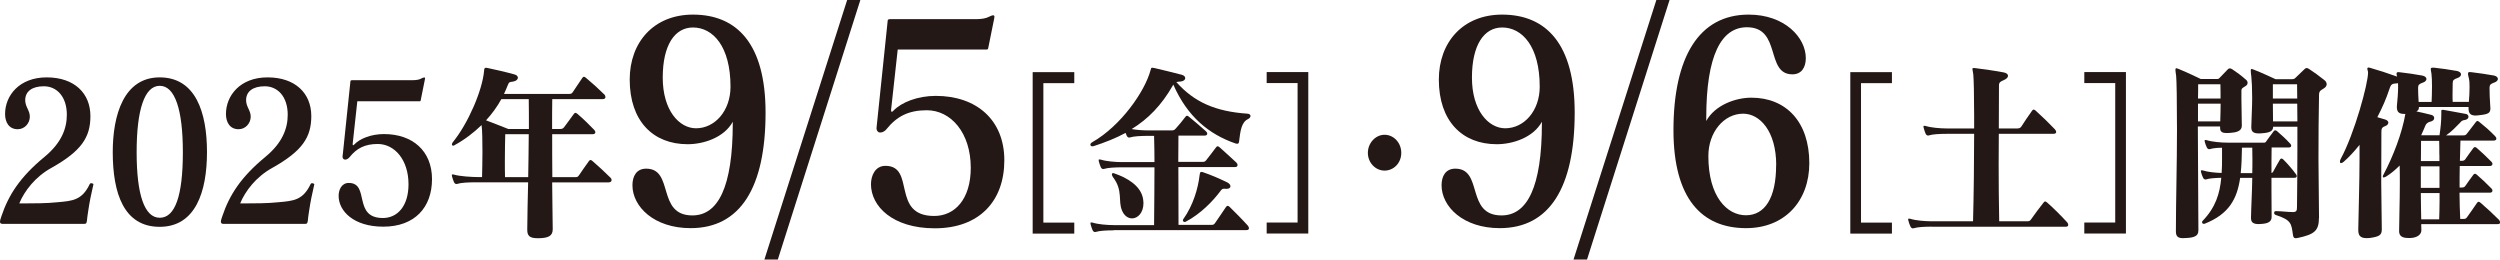
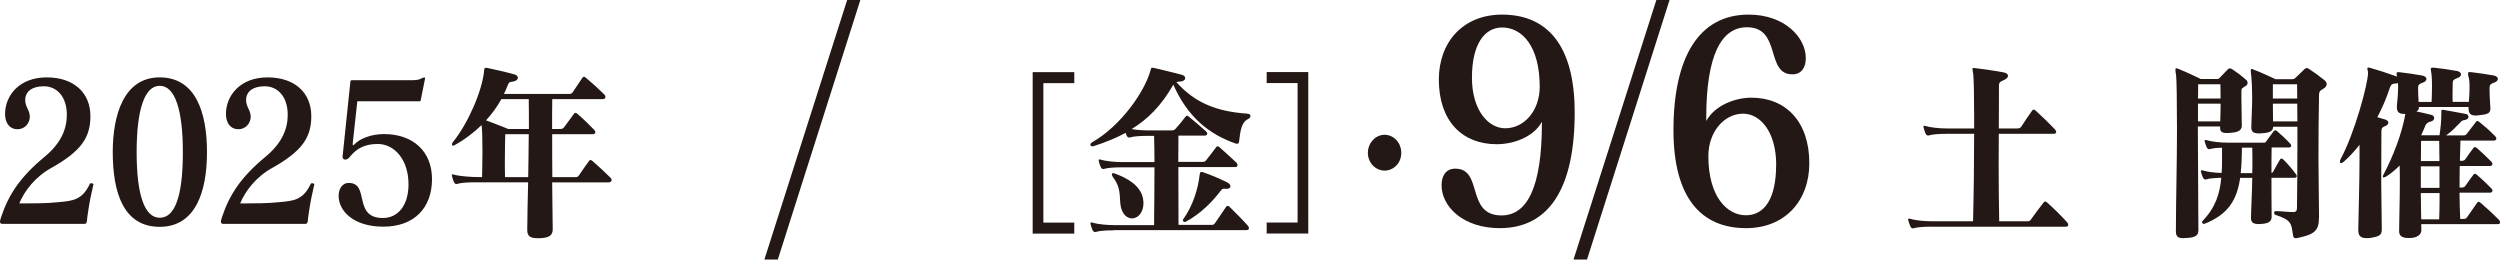
<svg xmlns="http://www.w3.org/2000/svg" id="_レイヤー_2" data-name="レイヤー_2" viewBox="0 0 320.19 33.24">
  <defs>
    <style>
      .cls-1 {
        fill: #231815;
      }
    </style>
  </defs>
  <g id="_x3C_レイヤー_x3E_">
    <g>
      <g>
        <path class="cls-1" d="M.25,28.66c-.16,0-.25-.1-.25-.27s.09-.42.18-.69c.91-2.71,2.37-5.01,5.51-7.6,2.19-1.8,2.87-3.65,2.87-5.4,0-2.34-1.3-3.65-2.94-3.65-1.53,0-2.39.67-2.39,1.78,0,.86.59,1.31.59,2.1v.02c0,.81-.64,1.6-1.55,1.6-1.12,0-1.62-.89-1.62-1.95,0-2.34,1.8-4.69,5.33-4.69s5.6,2.02,5.6,4.96c0,2.71-1.14,4.47-5.01,6.64-2.05,1.13-3.44,2.94-4.1,4.54h.8c1,0,2.71,0,4.12-.15,1.89-.17,3.12-.25,4.1-2.32.05-.07.09-.12.16-.12.05,0,.09,0,.14.02.11.02.18.07.18.15,0,0-.02.02-.02.05-.27,1.13-.5,2.29-.64,3.26-.09.52-.14.99-.18,1.36-.05.27-.09.37-.3.37H.25Z" />
        <path class="cls-1" d="M14.44,19.48c0-4.74,1.41-9.57,6.01-9.57s6.06,4.47,6.06,9.57-1.48,9.57-6.06,9.57-6.01-4.27-6.01-9.57ZM23.42,19.5c0-5.43-1-8.51-2.96-8.51s-2.96,3.08-2.96,8.51,1,8.39,2.96,8.39,2.96-2.79,2.96-8.39Z" />
        <path class="cls-1" d="M28.54,28.66c-.16,0-.25-.1-.25-.27s.09-.42.18-.69c.91-2.71,2.37-5.01,5.51-7.6,2.19-1.8,2.87-3.65,2.87-5.4,0-2.34-1.3-3.65-2.94-3.65-1.53,0-2.39.67-2.39,1.78,0,.86.59,1.31.59,2.1v.02c0,.81-.64,1.6-1.55,1.6-1.12,0-1.62-.89-1.62-1.95,0-2.34,1.8-4.69,5.33-4.69s5.6,2.02,5.6,4.96c0,2.71-1.14,4.47-5.01,6.64-2.05,1.13-3.44,2.94-4.1,4.54h.8c1,0,2.71,0,4.12-.15,1.89-.17,3.12-.25,4.1-2.32.05-.07.09-.12.16-.12.05,0,.09,0,.14.02.11.02.18.07.18.15,0,0-.02.02-.02.05-.27,1.13-.5,2.29-.64,3.26-.09.52-.14.99-.18,1.36-.05.27-.09.37-.3.37h-10.59Z" />
        <path class="cls-1" d="M45.76,13.01l-.59,5.4v.07c0,.07.02.12.07.12.02,0,.07-.02.14-.1.73-.77,2.19-1.33,3.8-1.33,3.65,0,6.15,2.15,6.15,5.77s-2.21,6.09-6.24,6.09c-3.8,0-5.72-2-5.72-3.95,0-.79.39-1.65,1.3-1.65,2.73,0,.48,4.49,4.37,4.49,1.85,0,3.28-1.51,3.28-4.32,0-3.13-1.78-5.16-3.94-5.16-1.64,0-2.69.54-3.62,1.7-.14.17-.36.3-.52.3-.07,0-.14,0-.21-.05-.11-.07-.16-.2-.16-.35s.05-.3.05-.42l.96-9.2c0-.1.05-.15.27-.15h7.7c.43,0,.87-.07,1.07-.2.21-.1.32-.15.41-.15s.11.05.11.12-.02.15-.05.27c-.11.54-.36,1.8-.5,2.49-.02.15-.07.17-.14.17h-8Z" />
        <path class="cls-1" d="M70.72,23.35c0,2.17.07,4.24.07,5.97v.05c0,.86-.59,1.11-1.73,1.14h-.21c-1.09,0-1.32-.37-1.32-1.09v-.1c0-1.73.07-3.8.11-5.97h-6.79c-.89,0-1.82.05-2.28.2-.05,0-.07.02-.11.02-.14,0-.25-.1-.32-.25-.09-.2-.18-.47-.25-.74-.02-.07-.02-.12-.02-.17s.02-.07.09-.07h.02s.09,0,.16.02c.68.22,2.32.32,3.17.32h.43c.02-.91.05-2.1.05-3.23,0-1.41-.02-2.74-.11-3.43-1,.96-2.14,1.85-3.46,2.57-.07.05-.14.07-.18.07-.09,0-.16-.07-.16-.17,0-.07.05-.17.11-.27,1.96-2.39,3.8-6.66,4.01-9.15.02-.3.07-.39.23-.39.05,0,.11,0,.18.02.96.2,2.37.52,3.51.84.27.07.41.25.41.42,0,.2-.21.42-.62.49-.43.07-.5.02-.66.42-.16.39-.32.79-.5,1.16h8.32c.23,0,.34-.02.48-.22.41-.59.8-1.21,1.23-1.83.07-.1.14-.15.21-.15s.16.05.27.15c.77.64,1.57,1.36,2.37,2.15.07.07.11.2.11.3,0,.15-.09.27-.39.27h-6.42c-.02,1.14-.02,2.42-.02,3.82h1.05c.23,0,.36-.07.48-.22.34-.44.89-1.21,1.25-1.7.07-.1.14-.15.21-.15s.16.05.27.15c.62.52,1.39,1.26,2.12,2.02.07.07.16.2.16.32s-.09.25-.36.25h-5.17c0,1.78,0,3.65.02,5.5h2.92c.23,0,.34-.02.48-.22.39-.57.84-1.23,1.28-1.83.07-.1.14-.15.21-.15s.16.05.27.15c.77.67,1.53,1.36,2.32,2.15.07.07.11.17.11.27,0,.15-.11.3-.39.3h-7.2ZM67.74,16.52c0-1.41,0-2.69-.02-3.82h-3.51c-.55.99-1.21,1.9-1.96,2.71,1.25.47,2.85,1.11,2.85,1.11h2.64ZM67.65,22.69c.02-1.85.07-3.75.07-5.5h-3.01c-.02.76-.05,2.05-.05,3.48,0,.67,0,1.36.02,2.02h2.96Z" />
      </g>
      <g>
-         <path class="cls-1" d="M93.86,15.58c-1.11,2.04-3.74,2.89-5.79,2.89-4.42,0-7.42-2.96-7.42-8.28,0-4.79,3.09-8.32,8.1-8.32,5.66,0,9.3,3.77,9.3,12.55,0,9.59-3.22,14.8-9.6,14.8-4.68,0-7.45-2.75-7.45-5.5,0-1.16.52-2.12,1.76-2.12,3.61,0,1.3,5.99,5.92,5.99,3.29,0,5.17-3.63,5.17-11.81v-.21ZM93.56,11.1c0-5.15-2.24-7.58-4.81-7.58-2.31,0-3.87,2.22-3.87,6.42s2.11,6.49,4.26,6.49c2.44,0,4.42-2.26,4.42-5.32Z" />
        <path class="cls-1" d="M97.9,33.24L108.5,0h1.69l-10.57,33.24h-1.72Z" />
-         <path class="cls-1" d="M114.98,6.31l-.85,7.72v.11c0,.11.03.18.1.18.03,0,.1-.04.19-.14,1.04-1.09,3.12-1.9,5.43-1.9,5.21,0,8.78,3.07,8.78,8.25s-3.16,8.71-8.91,8.71c-5.43,0-8.17-2.85-8.17-5.64,0-1.13.55-2.36,1.85-2.36,3.9,0,.68,6.42,6.25,6.42,2.64,0,4.68-2.15,4.68-6.17,0-4.48-2.54-7.37-5.63-7.37-2.34,0-3.84.78-5.17,2.43-.19.25-.52.42-.75.42-.1,0-.2,0-.29-.07-.16-.11-.23-.28-.23-.49s.06-.42.06-.6l1.37-13.15c0-.14.06-.21.39-.21h11c.62,0,1.24-.11,1.53-.28.29-.14.46-.21.59-.21s.16.07.16.18-.03.21-.06.39c-.16.78-.52,2.57-.72,3.56-.03.21-.1.25-.2.25h-11.42Z" />
      </g>
      <g>
        <path class="cls-1" d="M132.26,29.91V9.24h5.33v1.41h-3.96v17.86h3.96v1.41h-5.33Z" />
        <path class="cls-1" d="M142.64,29.5c-.89,0-1.82.05-2.28.2-.05,0-.07.02-.11.02-.14,0-.25-.1-.32-.25-.09-.2-.18-.47-.25-.74-.02-.07-.02-.12-.02-.17s.02-.07.09-.07h.02s.09,0,.16.02c.68.22,1.87.32,2.71.32h5.17c.02-2.89.05-5.08.05-7.4h-4.17c-.89,0-1.82.05-2.28.2-.05,0-.07.02-.11.02-.14,0-.25-.1-.32-.25-.09-.2-.18-.47-.25-.74-.02-.07-.02-.12-.02-.17s.02-.07.09-.07h.02s.09,0,.16.02c.68.22,1.87.32,2.71.32h4.17c0-1.06-.02-2.15-.05-3.36h-.8c-.89,0-1.82.05-2.28.2-.05,0-.07.02-.11.02-.14,0-.25-.1-.32-.25-.05-.1-.09-.22-.14-.35-1.23.67-2.6,1.21-4.1,1.7-.07.02-.11.02-.16.02-.16,0-.25-.1-.25-.22,0-.1.07-.2.23-.3,3.69-2.1,6.74-6.51,7.47-9.2.07-.27.09-.35.21-.35.07,0,.16.02.32.05,1.16.27,2.16.52,3.49.86.27.07.43.25.43.42,0,.2-.18.39-.57.44-.21.02-.39.02-.57.07,2.28,2.57,5.01,3.77,9.11,4.05.27.02.39.15.39.3,0,.12-.11.3-.32.39-.84.4-.98,1.5-1.14,2.84-.02.25-.11.32-.25.32-.07,0-.16-.02-.25-.05-3.33-1.16-6.11-3.38-7.93-7.53,0,.02-.02.02-.02.05-1.5,2.64-3.23,4.37-5.31,5.65.66.12,1.46.17,2.07.17h3.08c.23,0,.32-.05.48-.22.41-.44.87-1.01,1.25-1.51.07-.1.14-.15.21-.15s.16.05.27.15c.71.57,1.32,1.11,2.14,1.83.11.1.18.22.18.32,0,.15-.11.25-.39.25h-3.3c0,1.18-.02,2.27-.02,3.36h3.1c.23,0,.32-.02.48-.22.41-.52.87-1.11,1.25-1.63.07-.1.14-.15.21-.15s.16.05.27.15c.62.54,1.44,1.31,2.14,1.95.07.07.14.2.14.3,0,.15-.09.27-.34.27h-7.24c0,2.27,0,4.52.02,7.4h4.19c.23,0,.34-.02.48-.22.5-.69.98-1.46,1.41-2.07.07-.1.14-.15.21-.15s.18.05.27.15c.68.67,1.53,1.51,2.32,2.39.07.07.14.22.14.32,0,.15-.07.25-.34.25h-16.97ZM143.71,26.98c-.55-1.26.16-2.54-1.16-4.29-.09-.12-.14-.25-.14-.35s.05-.17.16-.17c.07,0,.11.02.18.05,1.57.54,3.37,1.55,3.65,3.26.02.2.05.37.05.54,0,1.23-.73,1.95-1.46,1.95-.5,0-1-.32-1.28-.99ZM157.11,24.19c-.11,0-.23-.02-.3-.02-.23,0-.32.05-.48.27-.93,1.26-2.55,2.96-4.49,3.97-.05.02-.09.02-.11.02-.14,0-.23-.1-.23-.22,0-.05.02-.12.07-.17,1.23-1.73,1.87-3.87,2.07-5.6.05-.3.07-.42.21-.42.05,0,.11,0,.18.02,1.14.39,2.16.84,3.17,1.33.27.15.39.32.39.49s-.16.32-.43.32h-.05Z" />
        <path class="cls-1" d="M162.23,29.91v-1.41h3.96V10.64h-3.96v-1.41h5.33v20.68h-5.33Z" />
        <path class="cls-1" d="M177.33,21.85c-1.16,0-2.14-1.01-2.14-2.27s.98-2.32,2.14-2.32,2.14,1.01,2.14,2.32-.98,2.27-2.14,2.27Z" />
      </g>
      <g>
        <path class="cls-1" d="M197.49,15.58c-1.11,2.04-3.74,2.89-5.79,2.89-4.42,0-7.42-2.96-7.42-8.28,0-4.79,3.09-8.32,8.1-8.32,5.66,0,9.3,3.77,9.3,12.55,0,9.59-3.22,14.8-9.6,14.8-4.68,0-7.45-2.75-7.45-5.5,0-1.16.52-2.12,1.76-2.12,3.61,0,1.3,5.99,5.92,5.99,3.29,0,5.17-3.63,5.17-11.81v-.21ZM197.2,11.1c0-5.15-2.24-7.58-4.81-7.58-2.31,0-3.87,2.22-3.87,6.42s2.11,6.49,4.26,6.49c2.44,0,4.42-2.26,4.42-5.32Z" />
        <path class="cls-1" d="M201.53,33.24L212.14,0h1.69l-10.57,33.24h-1.72Z" />
        <path class="cls-1" d="M218.52,15.51c1.11-2.04,3.74-3,5.79-3,4.42,0,7.42,3.07,7.42,8.39,0,4.79-3.09,8.32-8.1,8.32-5.66,0-9.3-3.77-9.3-12.55,0-9.34,3.25-14.8,9.63-14.8,4.65,0,7.32,2.96,7.32,5.57,0,1.16-.52,2.08-1.72,2.08-3.48,0-1.37-6.03-5.82-6.03-3.29,0-5.21,3.6-5.21,11.6v.42ZM227.49,21.15c0-4.37-2.11-6.59-4.23-6.59-2.47,0-4.46,2.36-4.46,5.43,0,5.18,2.38,7.58,4.81,7.58s3.87-2.22,3.87-6.42Z" />
      </g>
      <g>
-         <path class="cls-1" d="M236.98,29.91V9.24h5.33v1.41h-3.96v17.86h3.96v1.41h-5.33Z" />
        <path class="cls-1" d="M247.39,29.03c-.89,0-1.82.05-2.28.2-.05,0-.07.02-.11.02-.14,0-.25-.1-.32-.25-.09-.2-.21-.49-.27-.76-.02-.07-.02-.12-.02-.17s.02-.07.09-.07h.02s.09,0,.16.02c.68.22,1.87.32,2.71.32h5.33c.09-3.45.14-7.62.14-11.2h-3.51c-.89,0-1.82.05-2.28.2-.05,0-.07.02-.11.02-.14,0-.25-.1-.32-.25-.09-.2-.18-.49-.25-.76-.02-.07-.02-.12-.02-.17s.02-.07.09-.07h.02s.09,0,.16.02c.68.22,1.87.32,2.71.32h3.51v-1.7c0-2.62-.05-4.61-.11-5.23-.05-.37-.11-.59-.11-.69s.05-.12.16-.12c.07,0,.14,0,.25.02,1.12.15,2.44.32,3.58.54.39.07.57.25.57.44s-.18.39-.52.54c-.43.17-.64.3-.64.67,0,1.21-.02,3.16-.02,5.53h2.39c.18,0,.36-.05.48-.22.36-.57.91-1.38,1.39-2.05.07-.1.14-.15.2-.15s.16.05.27.15c.8.72,1.71,1.6,2.46,2.39.11.12.16.25.16.35,0,.12-.11.22-.36.22h-6.99c0,1.21-.02,2.52-.02,3.87,0,2.37.02,4.86.07,7.33h3.58c.23,0,.34-.02.48-.22.43-.62,1.16-1.6,1.62-2.17.07-.1.14-.15.2-.15s.16.05.27.15c.77.67,1.8,1.7,2.55,2.52.07.07.14.22.14.32,0,.15-.07.25-.34.25h-17.13Z" />
-         <path class="cls-1" d="M266.95,29.91v-1.41h3.96V10.64h-3.96v-1.41h5.33v20.68h-5.33Z" />
        <path class="cls-1" d="M281.55,29.59c0,.62-.52.84-1.48.89-.16,0-.32.02-.48.02-.55,0-.91-.15-.91-.84v-.07c0-3.7.14-8.83.14-12.98,0-3.6-.05-6.42-.11-6.91-.05-.35-.09-.59-.09-.74,0-.17.05-.22.11-.22s.18.05.32.1c1.16.47,2.82,1.28,2.82,1.28h2.05c.21,0,.27-.05.36-.15.39-.42.73-.77,1.07-1.11.07-.07.14-.1.23-.1s.18.02.3.1c.64.42,1.16.81,1.75,1.33.16.12.23.27.23.42s-.07.3-.27.42c-.34.22-.52.27-.52.59v1.11c0,1.04.05,2.15.05,3.36v.02c0,.72-.77.86-1.48.91-.16,0-.32.02-.46.02-.5,0-.84-.12-.84-.64v-.2h-2.85c0,4.47.07,9.67.07,13.32v.05ZM281.53,10.79c0,.57,0,1.18-.02,1.83h2.89c0-.62,0-1.23-.02-1.83h-2.85ZM281.51,13.28v2.27h2.85c.02-.81.05-1.58.05-2.27h-2.89ZM290.94,27.79c0,.57-.41.84-1.32.89-.14,0-.25.02-.34.02-.64,0-.98-.2-.98-.74v-.1c.02-1.38.14-3.26.16-5.08h-1.55c-.39,2.71-1.44,4.64-4.53,5.87-.05.02-.09.02-.14.02-.11,0-.21-.1-.21-.2,0-.07.02-.15.09-.2,1.64-1.7,2.19-3.48,2.37-5.5-.77.02-1.53.07-1.91.2-.05,0-.07.02-.11.02-.14,0-.25-.1-.32-.25-.09-.2-.18-.42-.25-.69-.02-.07-.02-.12-.02-.17s.02-.07.09-.07h.02s.09,0,.16.02c.59.2,1.59.3,2.39.32.05-.62.05-1.23.05-1.9v-1.33c-.61,0-1.21.07-1.53.17-.05,0-.07.02-.11.02-.14,0-.25-.1-.32-.25-.09-.2-.18-.42-.25-.69-.02-.07-.02-.12-.02-.17s.02-.07.09-.07h.02s.09,0,.16.02c.68.22,1.87.32,2.71.32h4.58c.14,0,.23,0,.32-.15.27-.4.59-.81.98-1.33.05-.07.11-.1.18-.1s.14.02.23.1c.55.49,1.03.89,1.71,1.63.07.07.11.17.11.25,0,.12-.11.22-.32.22h-2.19c-.02.91-.02,2.05-.02,3.26.07-.02.16-.05.21-.15.3-.54.59-1.09.89-1.58.05-.07.11-.12.18-.12s.16.05.23.12c.64.64,1.18,1.28,1.62,1.88.07.1.11.17.11.25,0,.15-.11.22-.32.22h-2.92v1.63c0,1.26.02,2.47.02,3.36v.02ZM288.46,22.17c.02-.59.02-1.18.02-1.73s-.02-1.06-.02-1.53h-1.32c-.02,1.18-.05,2.27-.16,3.26h1.48ZM297,27.92c0,1.65-.62,2.1-2.64,2.54-.11.02-.23.05-.3.05-.3,0-.34-.17-.39-.44-.21-1.43-.18-1.88-2.21-2.54-.14-.05-.2-.17-.2-.27,0-.12.07-.22.23-.22h.02c.66,0,1.5.12,2.16.12.46,0,.52-.2.52-.64.02-2,.05-4.52.05-7.23v-3.06h-3.1c-.02.57-.43.77-1.46.84-.14,0-.25.02-.34.02-.73,0-1-.22-1-.77v-.12c.02-1.14.11-2.47.11-3.65s-.05-2.2-.11-2.76c-.05-.35-.07-.59-.07-.74,0-.17.02-.22.11-.22.05,0,.16.05.3.1.82.3,2.76,1.21,2.76,1.21h2.12c.21,0,.3-.05.41-.15.34-.32.84-.79,1.21-1.16.09-.07.16-.12.25-.12s.18.05.3.12c.64.42,1.23.84,1.94,1.41.21.15.32.35.32.54s-.11.39-.36.54c-.48.3-.62.35-.62.91-.05,2.42-.07,5.23-.07,8.14,0,2.52.07,5.06.07,7.45v.1ZM291.1,10.79v1.83h3.12c0-.62-.02-1.23-.02-1.83h-3.1ZM291.1,13.28c0,.77.02,1.53.02,2.27h3.12c0-.77-.02-1.5-.02-2.27h-3.12Z" />
        <path class="cls-1" d="M310.1,28.75c.02.27.02.52.02.72v.02c0,.57-.57.96-1.39.99h-.3c-.75,0-1.16-.25-1.16-.86v-.05c0-1.31.09-3.78.09-6,0-.86,0-1.68-.02-2.37-.52.52-1.09,1.01-1.73,1.41-.14.07-.25.12-.32.12s-.11-.05-.11-.12c0-.05.02-.15.09-.25,1.25-2.37,2.37-5.28,2.8-7.77h-.18c-.75,0-.91-.37-.91-.91,0-.1.02-.2.02-.3.05-.52.14-1.41.14-2.2,0-.2,0-.37-.02-.54-.05.02-.14.05-.23.05-.62.02-.68.17-.91.84-.32.99-.84,2.22-1.5,3.48.36.1.87.25,1.02.3.27.1.39.25.39.39,0,.17-.14.35-.34.42-.46.17-.55.32-.55.74,0,1.58-.02,4.05-.02,6.64,0,1.97.07,4,.07,5.82v.07c0,.74-.34.91-1.53,1.09-.16.02-.3.02-.41.02-.91,0-1.07-.44-1.07-1.06v-.15c.02-1.8.16-5.87.16-9.06v-1.68c-.64.81-1.32,1.55-2.03,2.17-.14.12-.25.17-.34.17s-.14-.07-.14-.2c0-.07.02-.2.09-.32,1.8-3.31,3.51-9.67,3.51-11.05,0-.07,0-.15-.02-.2-.05-.12-.07-.25-.07-.32,0-.1.05-.15.16-.15.07,0,.14.02.23.05.96.27,2.21.67,3.42,1.11-.05-.17-.07-.27-.07-.37,0-.15.07-.2.25-.2.07,0,.14.02.21.02.93.1,1.91.25,2.85.42.34.07.52.25.52.44,0,.17-.16.37-.48.47-.43.15-.59.27-.59.64,0,.49.02,1.11.07,1.83h1.66c.02-.49.05-1.26.05-2,0-.64-.02-1.26-.07-1.63-.05-.3-.09-.47-.09-.59s.07-.17.23-.17h.21c.93.1,1.98.25,2.92.42.34.07.52.25.52.44,0,.17-.16.37-.48.47-.43.15-.59.27-.59.64,0,.35-.02.94-.02,1.55,0,.3,0,.59.02.86h2.07c.05-.54.09-1.28.09-1.92,0-.44-.02-.84-.09-1.11-.07-.27-.11-.44-.11-.57,0-.17.07-.22.23-.22.07,0,.14.02.23.02.96.12,1.91.25,2.85.42.34.07.52.25.52.44,0,.17-.16.37-.48.47-.43.15-.59.27-.59.64,0,.57.02,1.53.09,2.37,0,.1.02.17.02.27,0,.62-.27.77-1.37.89-.21.02-.36.05-.52.05-.77,0-.91-.39-.91-.94v-.15h-6.36v.07c0,.25-.11.37-.32.49.59.12,1.21.27,1.89.44.25.05.39.22.39.42s-.16.39-.55.47c-.27.05-.5.3-.55.42-.16.4-.41.94-.57,1.31h2.35c.14-.94.23-1.83.23-2.62v-.49c0-.1.02-.15.16-.15h.11c.91.15,1.98.37,2.85.52.23.02.36.2.36.37s-.14.35-.43.4c-.43.05-.5.2-.64.35-.52.52-1.07,1.14-1.8,1.63h2.19c.23,0,.32-.02.48-.22.34-.44.75-.99,1.14-1.48.07-.1.14-.15.2-.15s.16.05.27.15c.71.57,1.23,1.01,2,1.8.07.07.16.2.16.32s-.09.25-.36.25h-4.24c-.02.74-.05,1.63-.07,2.59h.21c.16,0,.36-.02.48-.2.32-.44.66-.96,1.05-1.46.07-.07.11-.1.18-.1s.14.02.23.1c.57.49,1.16,1.04,1.91,1.8.07.07.11.17.11.25,0,.15-.11.27-.32.27h-3.87c-.02.89-.02,1.83-.02,2.76h.25c.16,0,.36-.02.48-.2.32-.44.66-.96,1.05-1.46.07-.07.11-.1.18-.1s.14.02.23.1c.57.49,1.16,1.04,1.91,1.8.07.07.11.17.11.25,0,.15-.11.27-.32.27h-3.9c0,1.21.05,2.39.09,3.36h.39c.23,0,.34-.02.48-.22.41-.54.84-1.21,1.28-1.83.07-.1.14-.15.21-.15s.16.05.27.15c.77.67,1.53,1.36,2.32,2.15.07.07.16.22.16.35s-.09.22-.36.22h-9.73ZM312.42,19.82c0-.67,0-1.26-.02-1.78h-2.32c0,.76,0,1.65-.02,2.59h2.37v-.81ZM312.44,21.3h-2.39v2.76h2.39v-2.76ZM312.44,24.73h-2.39c.02,1.26.02,2.42.05,3.36h2.3c.02-.72.05-1.53.05-2.39v-.96Z" />
      </g>
    </g>
  </g>
</svg>